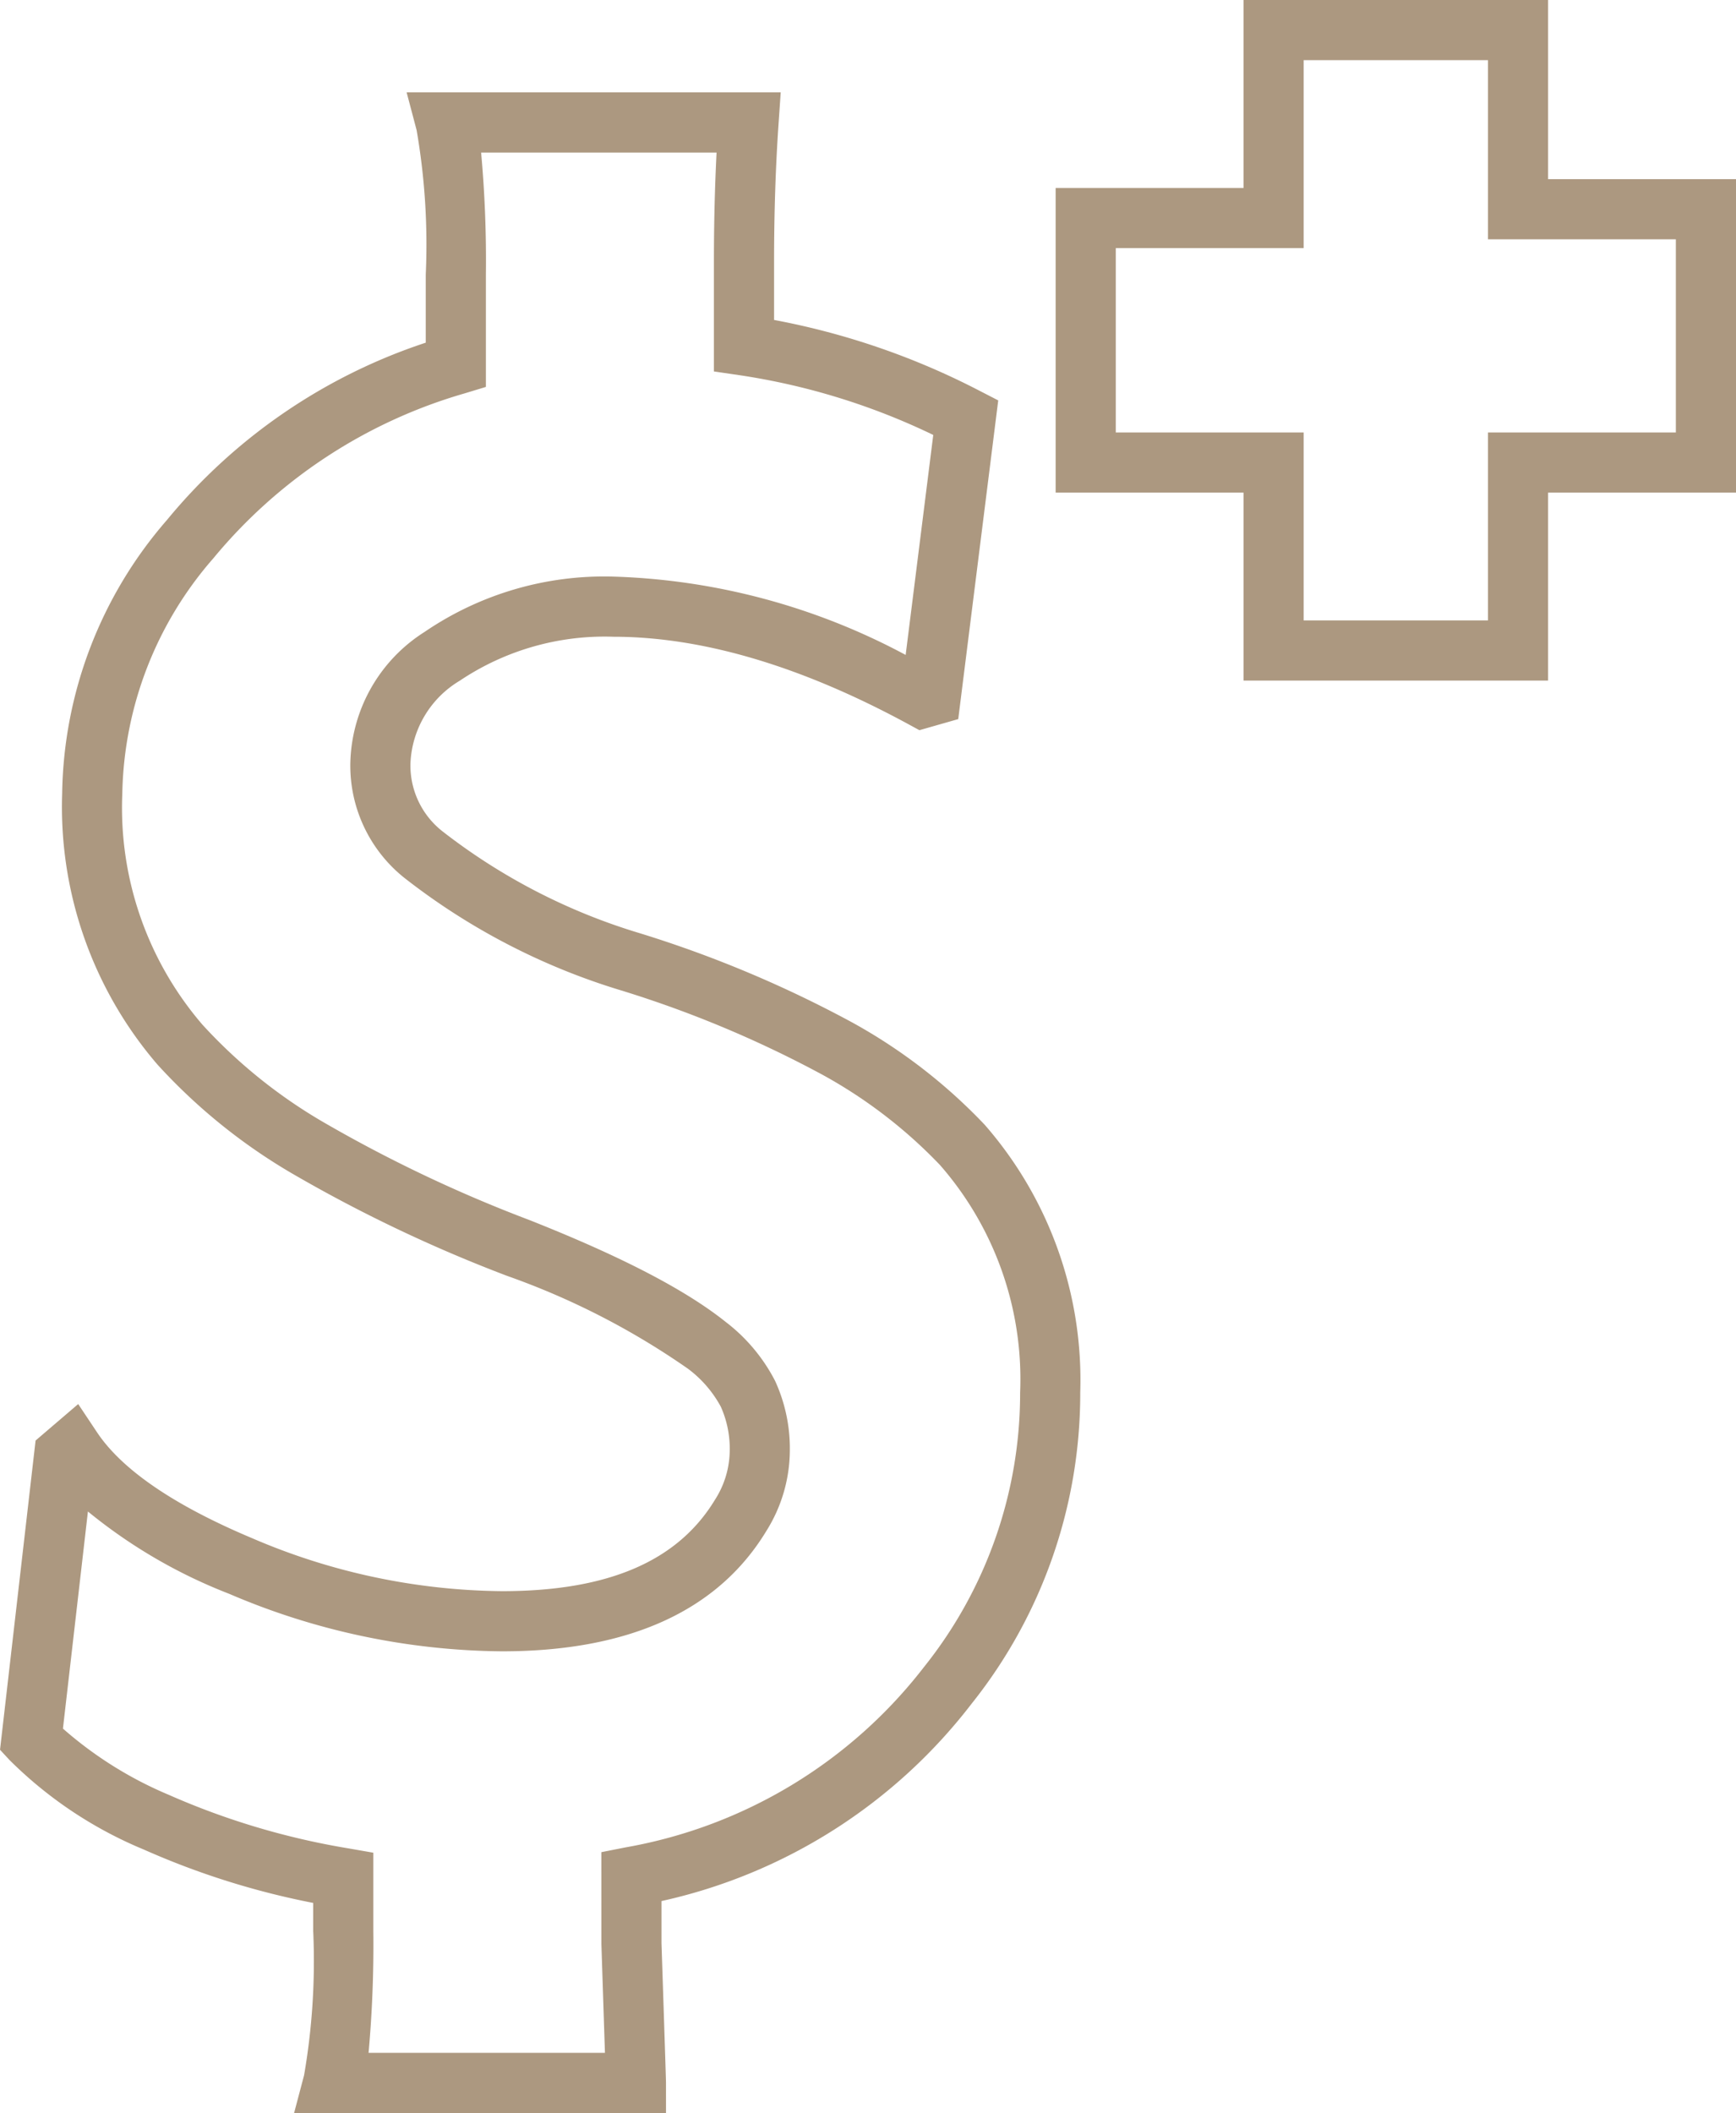
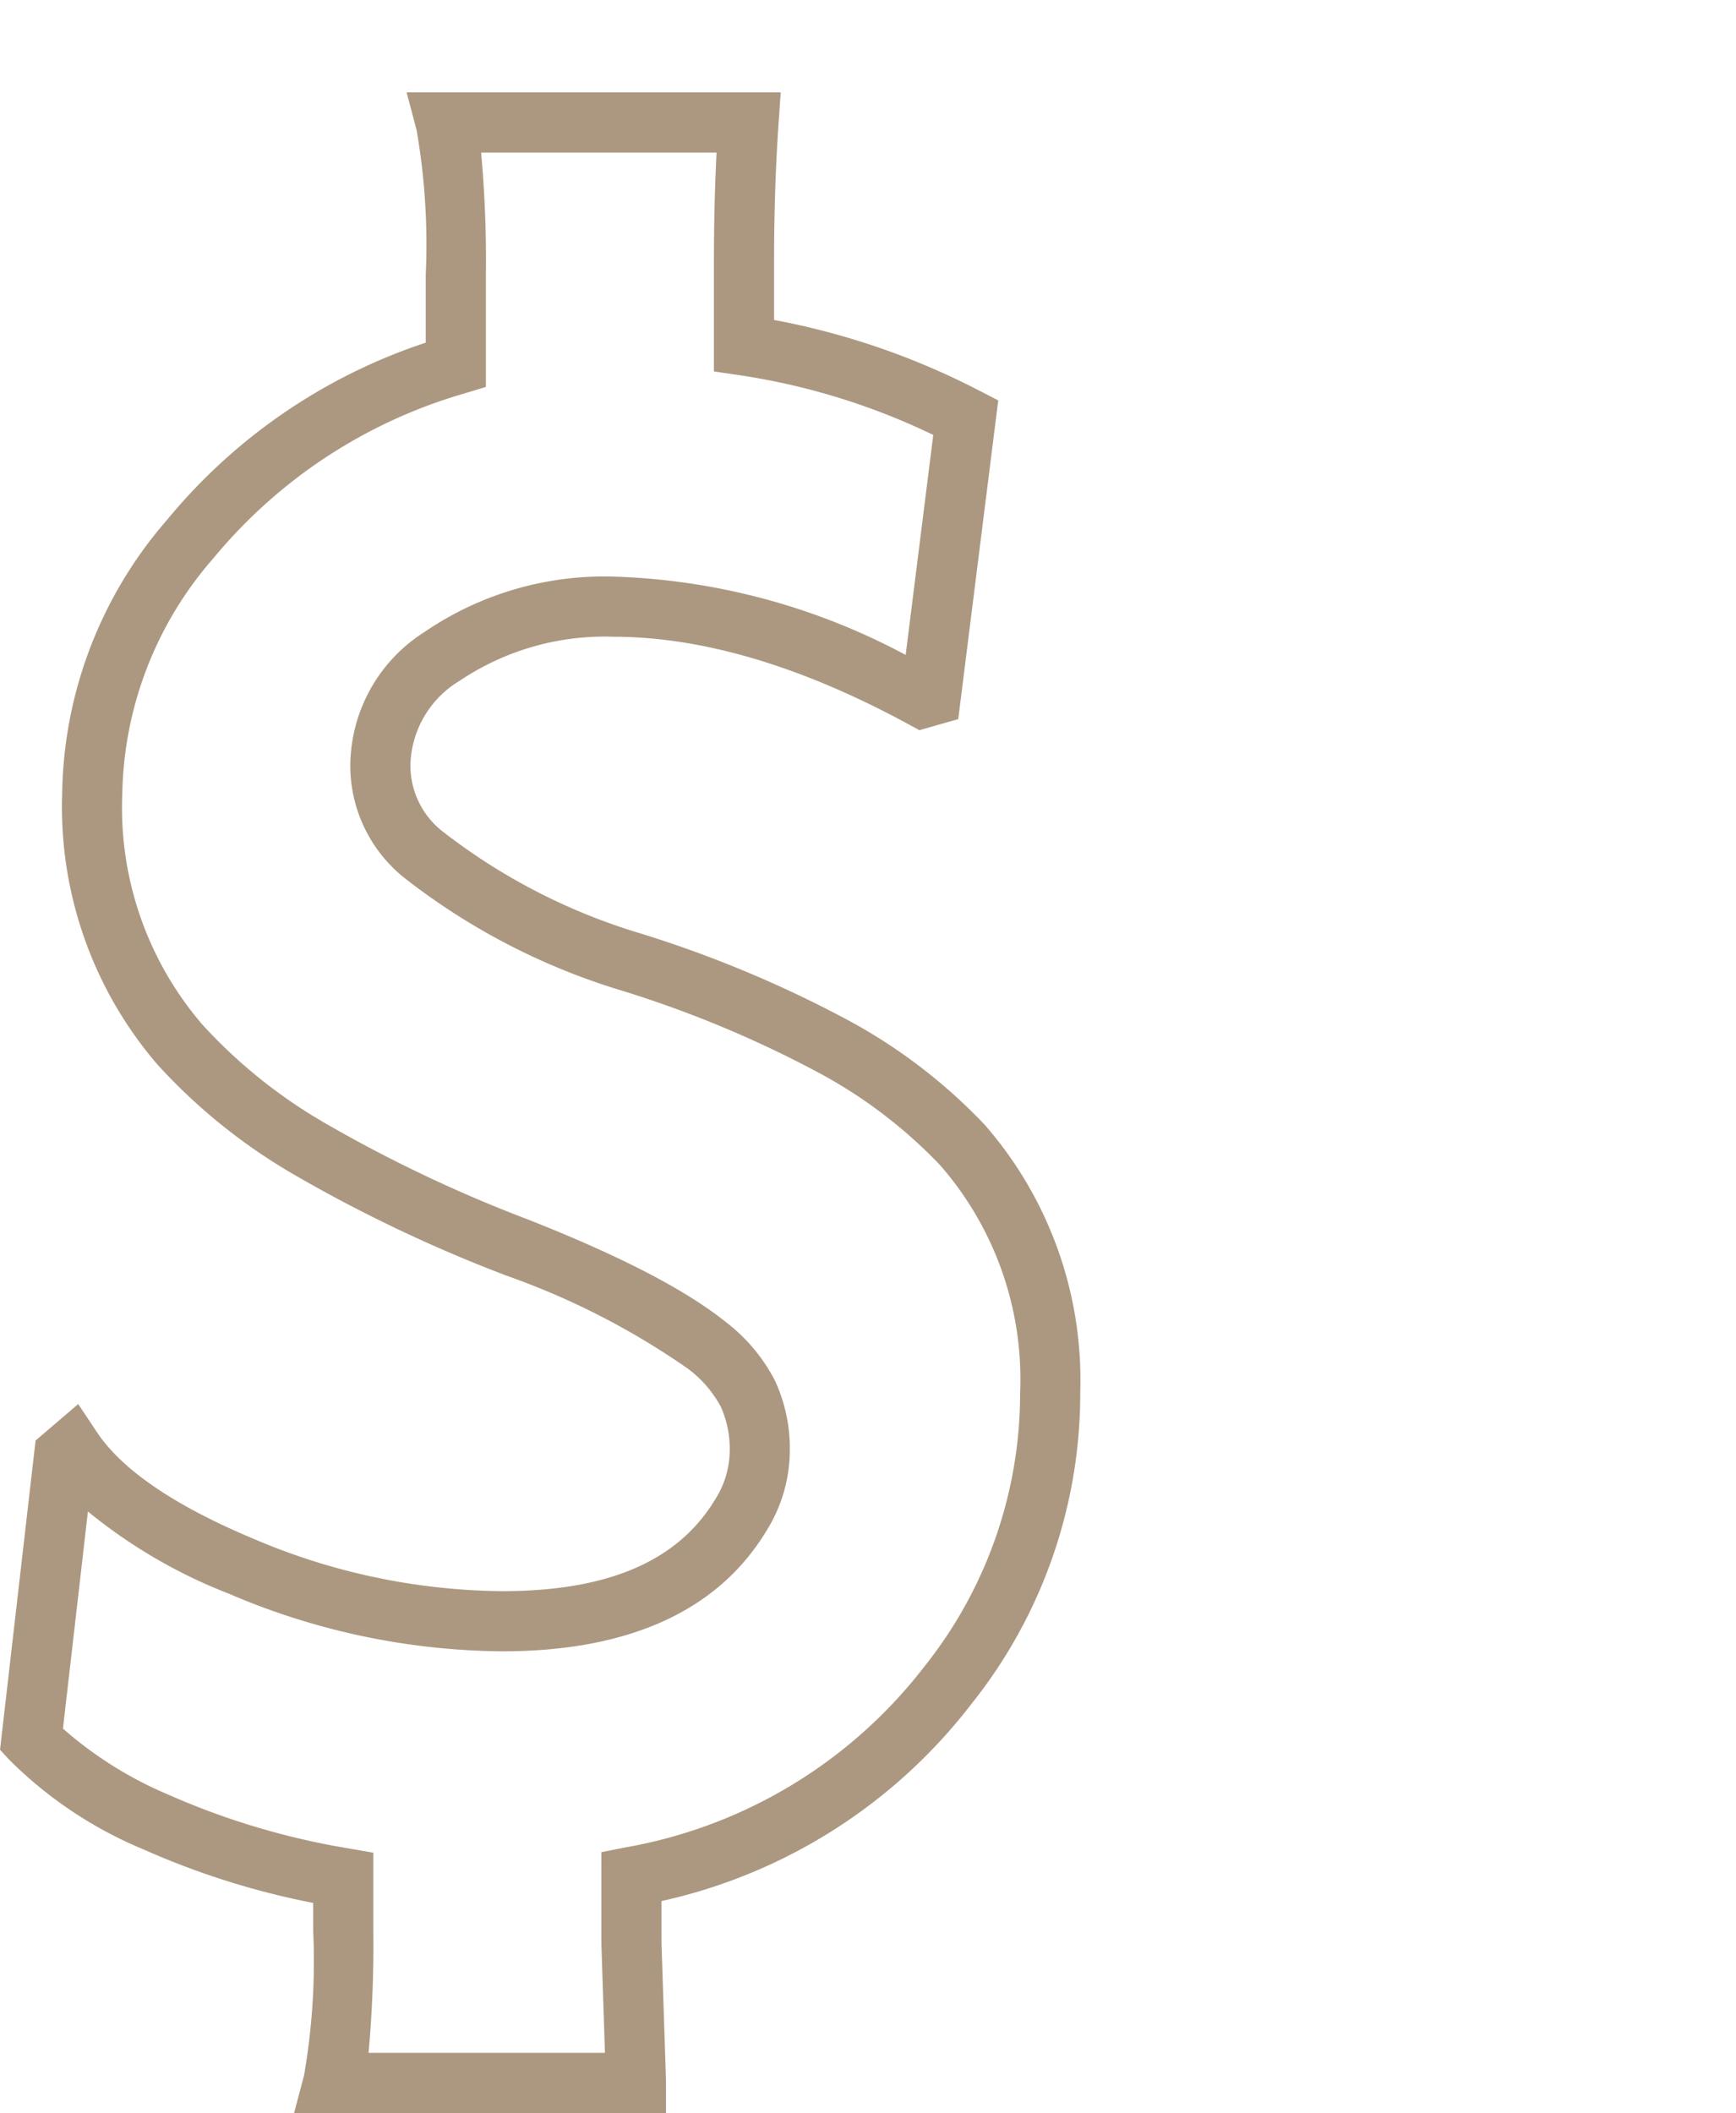
<svg xmlns="http://www.w3.org/2000/svg" id="Layer_1" data-name="Layer 1" viewBox="0 0 86.601 105.377">
  <defs>
    <style>.cls-1{fill:#ac9880;}</style>
  </defs>
  <title>icon_earns-interest</title>
  <path class="cls-1" d="M673.245,436.867H654.692l.498-1.883a33.4,33.4,0,0,0,.455-7.198v-1.396a39.284,39.284,0,0,1-8.44-2.658,20.696,20.696,0,0,1-6.716-4.476l-.467-.505,1.774-15.421,2.126-1.819.938,1.407c1.25,1.875,3.859,3.654,7.756,5.29a32.209,32.209,0,0,0,12.447,2.634c5.289,0,8.764-1.49,10.623-4.556a4.602,4.602,0,0,0,.737-2.424,5.118,5.118,0,0,0-.443-2.217,5.804,5.804,0,0,0-1.64-1.896,37.661,37.661,0,0,0-9.015-4.628,72.517,72.517,0,0,1-10.786-5.14,28.568,28.568,0,0,1-6.666-5.404,19.704,19.704,0,0,1-4.751-13.51,21.224,21.224,0,0,1,5.226-13.643,28.128,28.128,0,0,1,12.912-8.845v-3.4a33.342,33.342,0,0,0-.456-7.198l-.498-1.883h18.661l-.11,1.603c-.146,2.121-.221,4.429-.221,6.86v2.885a37.042,37.042,0,0,1,10.25,3.532l.932.48-1.995,15.894-1.937.553-.539-.293c-5.331-2.897-10.285-4.367-14.726-4.367a12.972,12.972,0,0,0-7.667,2.194,5.042,5.042,0,0,0-2.457,4.111,4.168,4.168,0,0,0,1.6,3.401,30.118,30.118,0,0,0,9.861,5.085,58.353,58.353,0,0,1,10.583,4.448,27.171,27.171,0,0,1,6.596,5.092,19.345,19.345,0,0,1,4.772,13.365,24.791,24.791,0,0,1-5.425,15.521,26.778,26.778,0,0,1-15.464,9.835v2.104c.208,6.288.224,6.866.224,6.964Zm-14.838-3h11.792q-.056-1.726-.177-5.415l-.001-4.594,1.209-.239a24.069,24.069,0,0,0,14.882-8.991,21.852,21.852,0,0,0,4.798-13.685,16.218,16.218,0,0,0-3.997-11.352,24.18,24.18,0,0,0-5.862-4.502,55.485,55.485,0,0,0-10.026-4.201,33.052,33.052,0,0,1-10.851-5.633,7.158,7.158,0,0,1-2.677-5.704,7.946,7.946,0,0,1,3.706-6.548,15.908,15.908,0,0,1,9.418-2.758,32.957,32.957,0,0,1,14.579,3.907l1.377-10.971a33.642,33.642,0,0,0-9.66-2.979l-1.282-.188V344.563c0-1.901.044-3.732.132-5.463H664.022a59.707,59.707,0,0,1,.238,6.082v5.604l-1.064.323a25.375,25.375,0,0,0-12.528,8.219,18.309,18.309,0,0,0-4.546,11.741,16.584,16.584,0,0,0,4.002,11.527,25.63,25.63,0,0,0,5.976,4.826,69.723,69.723,0,0,0,10.328,4.911c4.579,1.812,7.781,3.474,9.791,5.079a8.731,8.731,0,0,1,2.467,2.942,8.081,8.081,0,0,1,.736,3.509,7.612,7.612,0,0,1-1.172,3.979c-2.414,3.981-6.851,6-13.188,6a35.181,35.181,0,0,1-13.607-2.867,25.908,25.908,0,0,1-7.048-4.106l-1.246,10.827a19.316,19.316,0,0,0,5.279,3.303,37.232,37.232,0,0,0,8.961,2.67l1.243.216v3.901A59.696,59.696,0,0,1,658.407,433.867Z" transform="translate(-640.021 -331.49)" />
-   <path class="cls-1" d="M717.248,365.431H702.055v-9.374h-9.373V340.864h9.373v-9.374h15.193v8.935h9.374v15.632h-9.374Zm-12.193-3h9.193v-9.374h9.374v-9.632h-9.374v-8.935h-9.193v9.374h-9.373v9.193h9.373Z" transform="translate(-640.021 -331.49)" />
</svg>